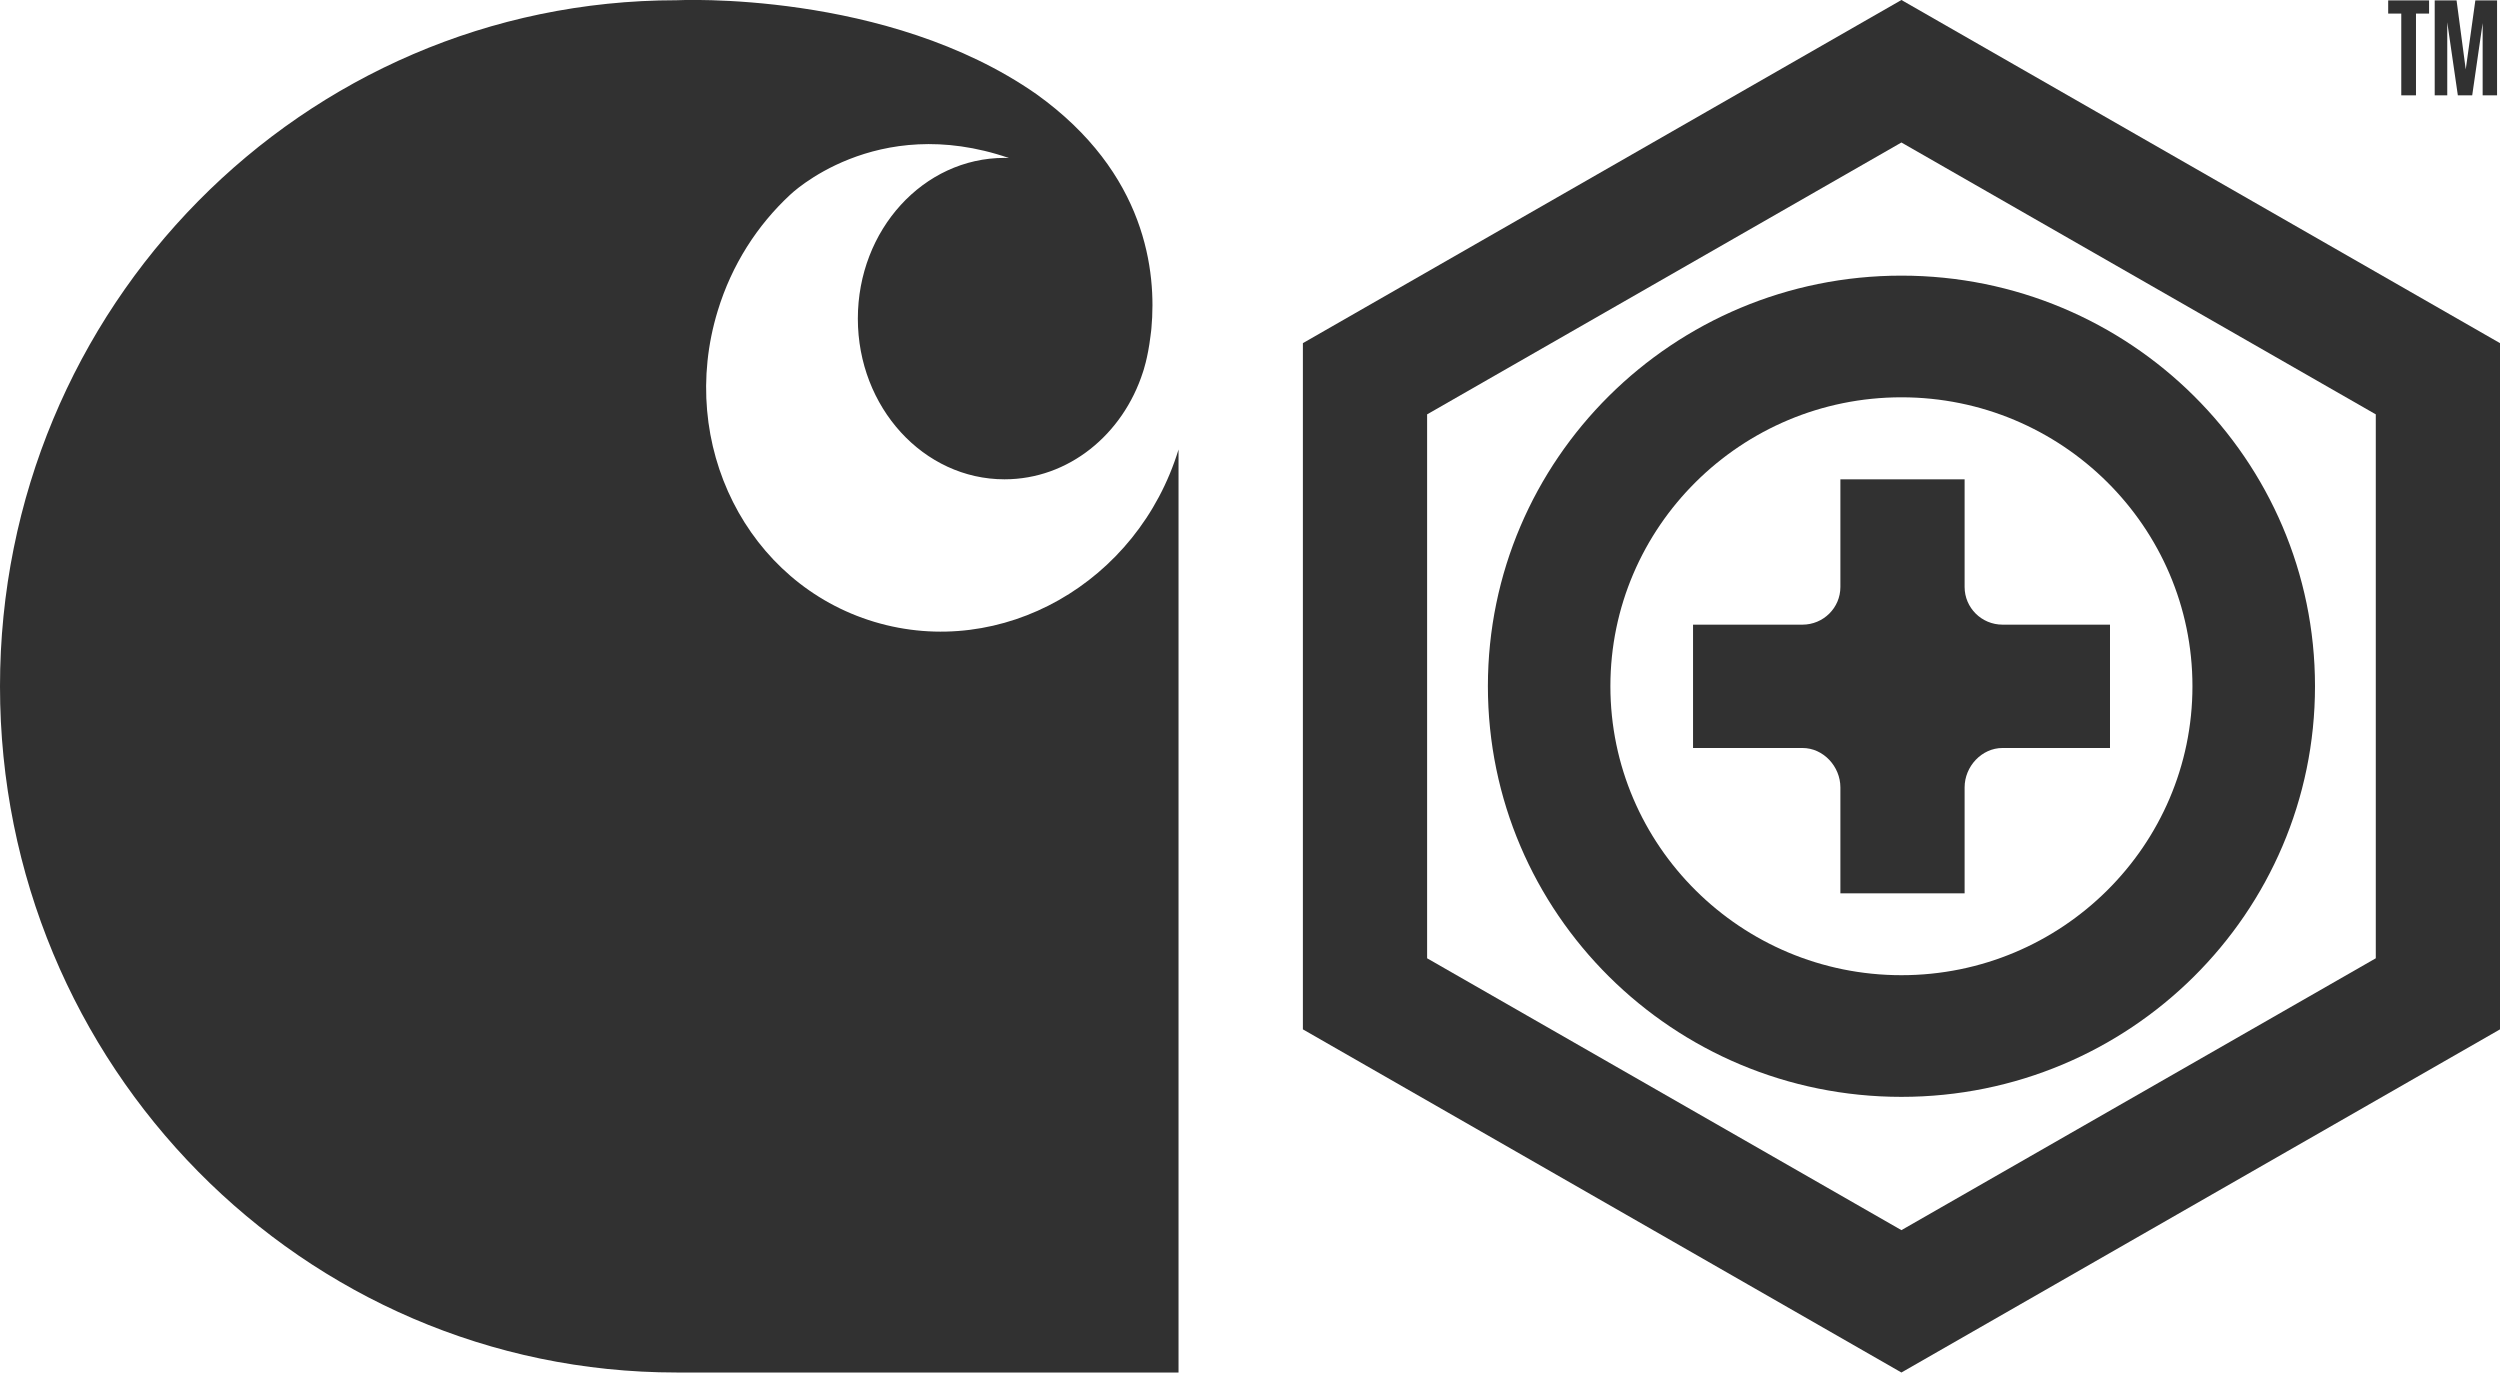
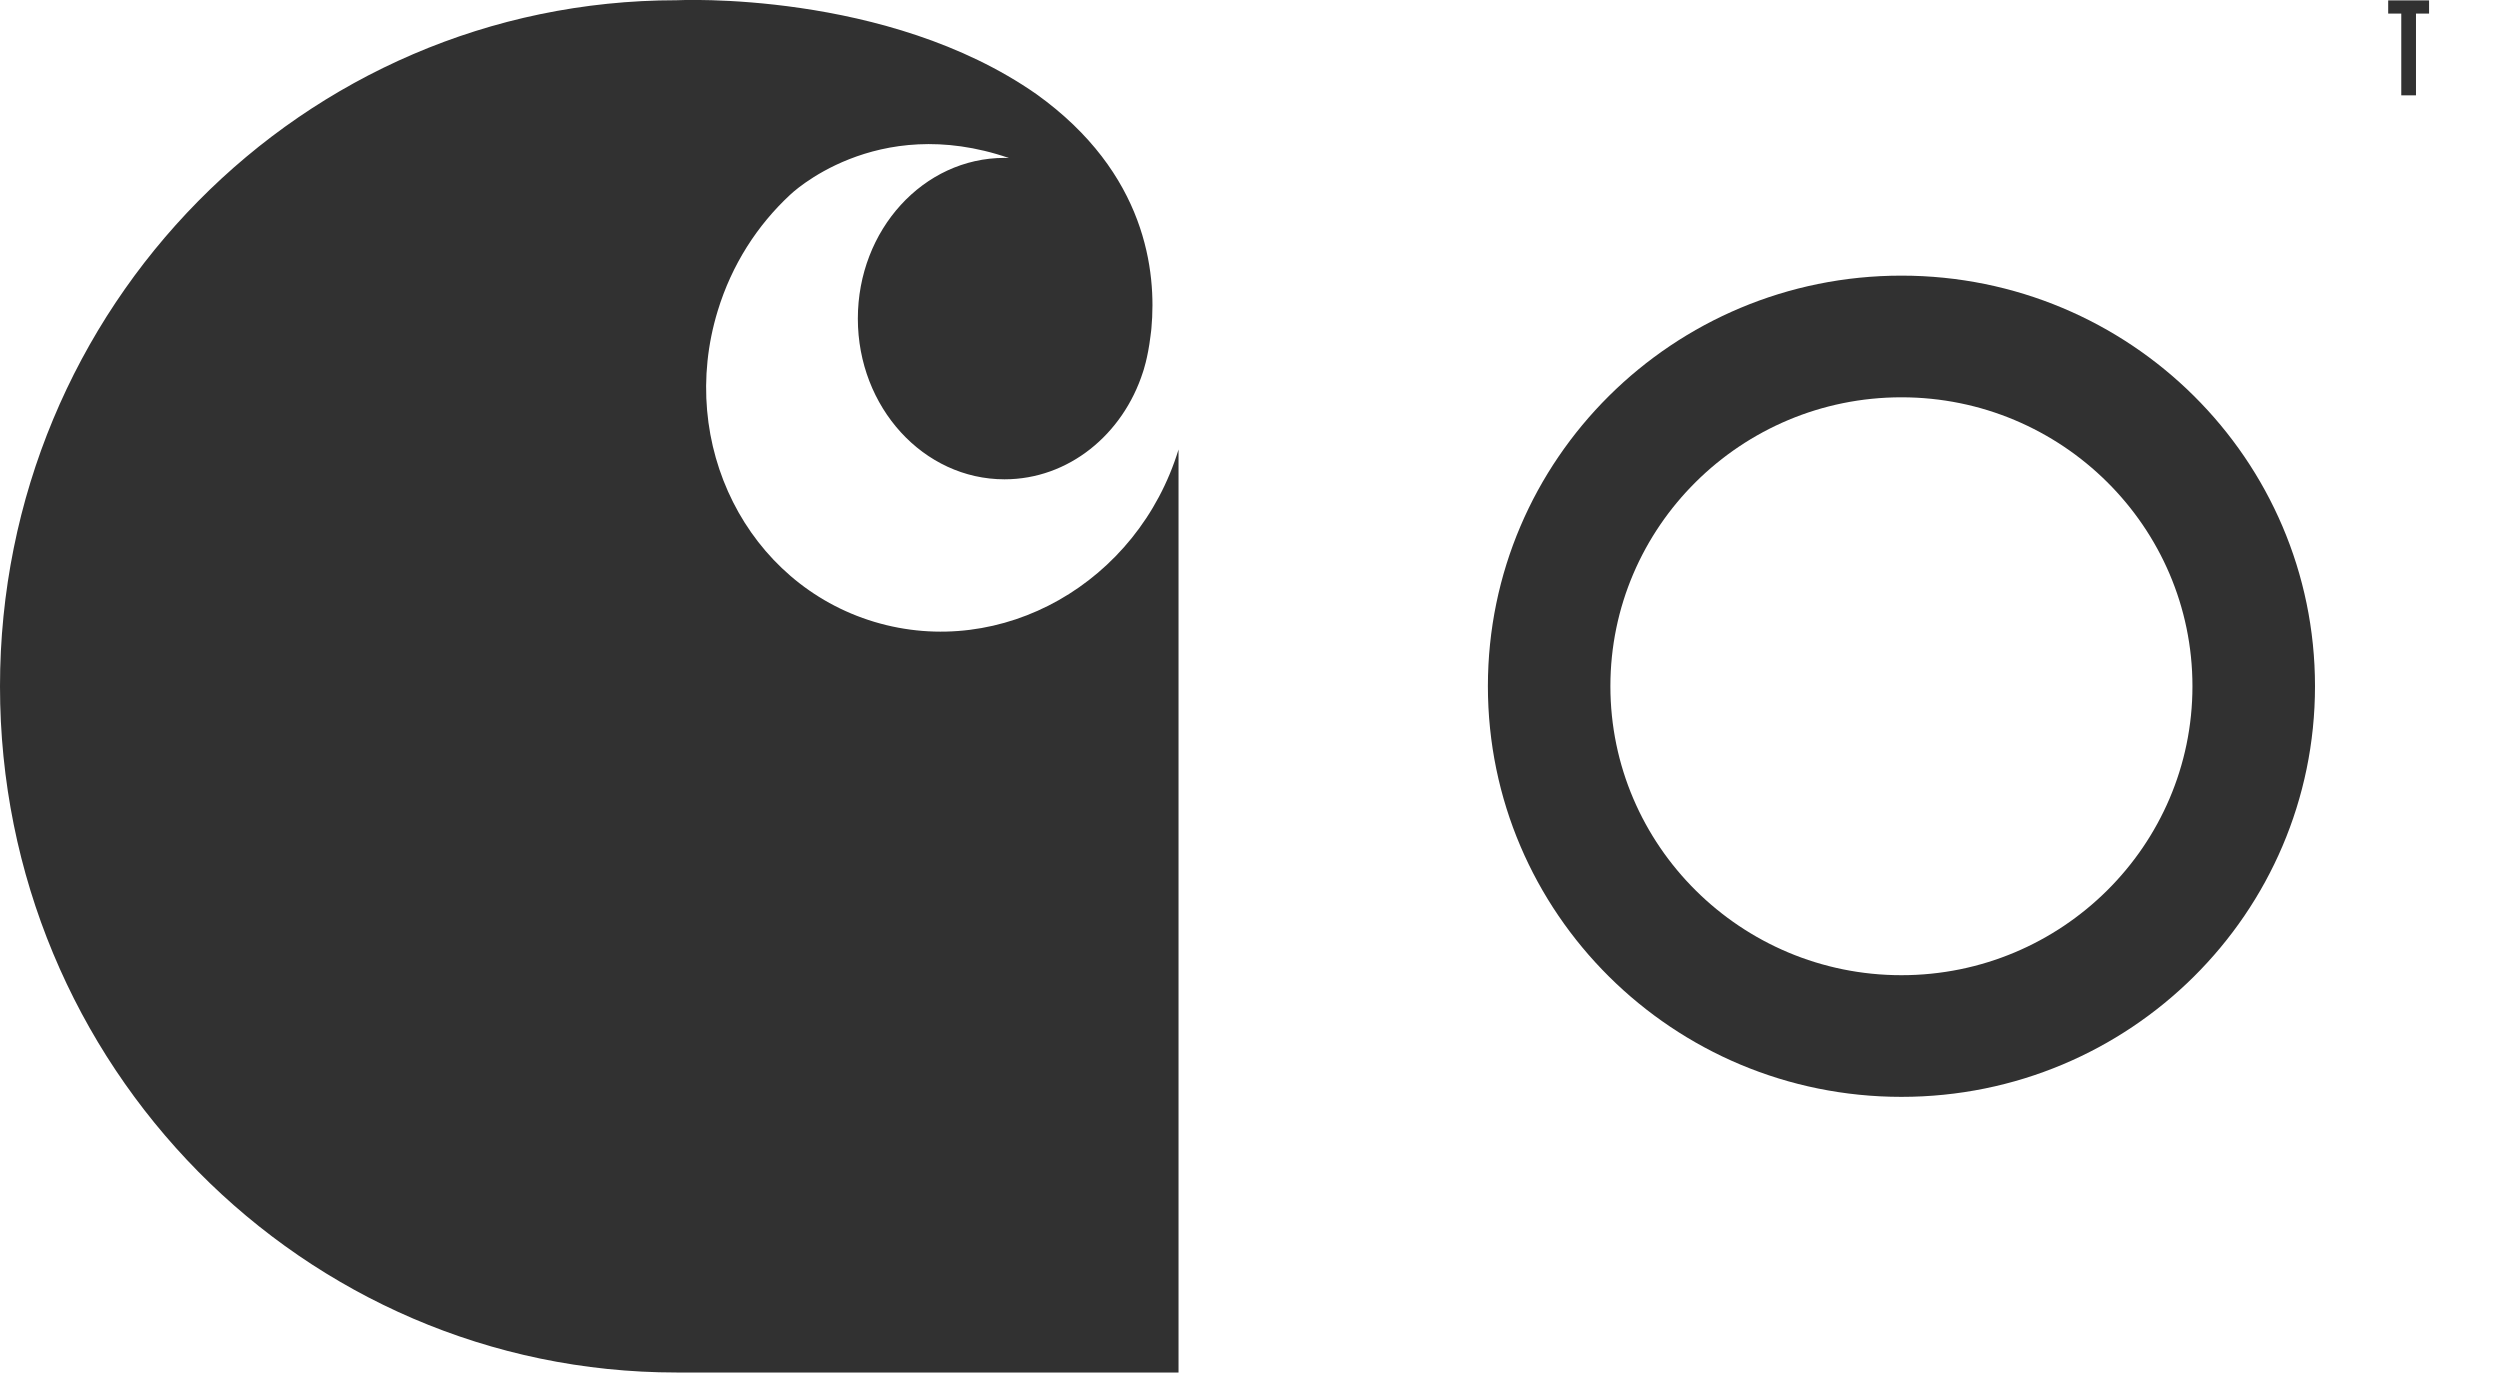
<svg xmlns="http://www.w3.org/2000/svg" width="51" height="28" viewBox="0 0 51 28" fill="none">
  <path d="M17.837 12.686C15.242 11.906 13.81 9.064 14.641 6.343C14.929 5.397 15.45 4.595 16.117 3.975C16.117 3.975 17.851 2.284 20.584 3.224C20.555 3.224 20.524 3.221 20.492 3.221C18.838 3.221 17.5 4.689 17.5 6.5C17.5 8.311 18.841 9.778 20.492 9.778C21.798 9.778 22.908 8.865 23.317 7.588C23.317 7.588 23.415 7.311 23.469 6.863C23.481 6.785 23.489 6.694 23.489 6.694C23.593 5.555 23.392 3.533 21.145 1.922C18.09 -0.212 13.801 0.005 13.801 0.005C6.179 0.005 0 6.271 0 14.002C0 21.733 6.179 27.999 13.801 27.999H24.042V9.17C23.21 11.892 20.434 13.466 17.837 12.686Z" fill="#313131" />
-   <path d="M38.789 -0L26.579 7V20.999L38.789 27.999L51 20.999V7L38.789 -0ZM48.466 19.549L38.789 25.095L29.113 19.549V8.453L38.789 2.907L48.466 8.453V19.549Z" fill="#313131" />
  <path d="M30.353 13.999C30.353 18.626 34.13 22.376 38.789 22.376C43.449 22.376 47.226 18.626 47.226 13.999C47.226 9.373 43.449 5.623 38.789 5.623C34.13 5.623 30.353 9.373 30.353 13.999ZM38.789 8.105C42.063 8.105 44.726 10.749 44.726 13.999C44.726 17.25 42.063 19.894 38.789 19.894C35.516 19.894 32.852 17.25 32.852 13.999C32.852 10.749 35.516 8.105 38.789 8.105Z" fill="#313131" />
-   <path d="M40.852 15.259H43.044V12.743H40.852C40.423 12.743 40.078 12.397 40.078 11.975V9.779H37.544V11.975C37.544 12.4 37.196 12.743 36.77 12.743H34.538V15.259H36.77C37.199 15.259 37.544 15.639 37.544 16.062V18.224H40.078V16.062C40.078 15.636 40.426 15.259 40.852 15.259Z" fill="#313131" />
  <path d="M48.986 1.945V0.277H48.719V0.008H49.553V0.277H49.286V1.945H48.986Z" fill="#313131" />
-   <path d="M50.94 0.008V1.945H50.646V0.471L50.433 1.945H50.14L49.924 0.454V1.945H49.668V0.008H50.114L50.301 1.416L50.497 0.008H50.94Z" fill="#313131" />
</svg>